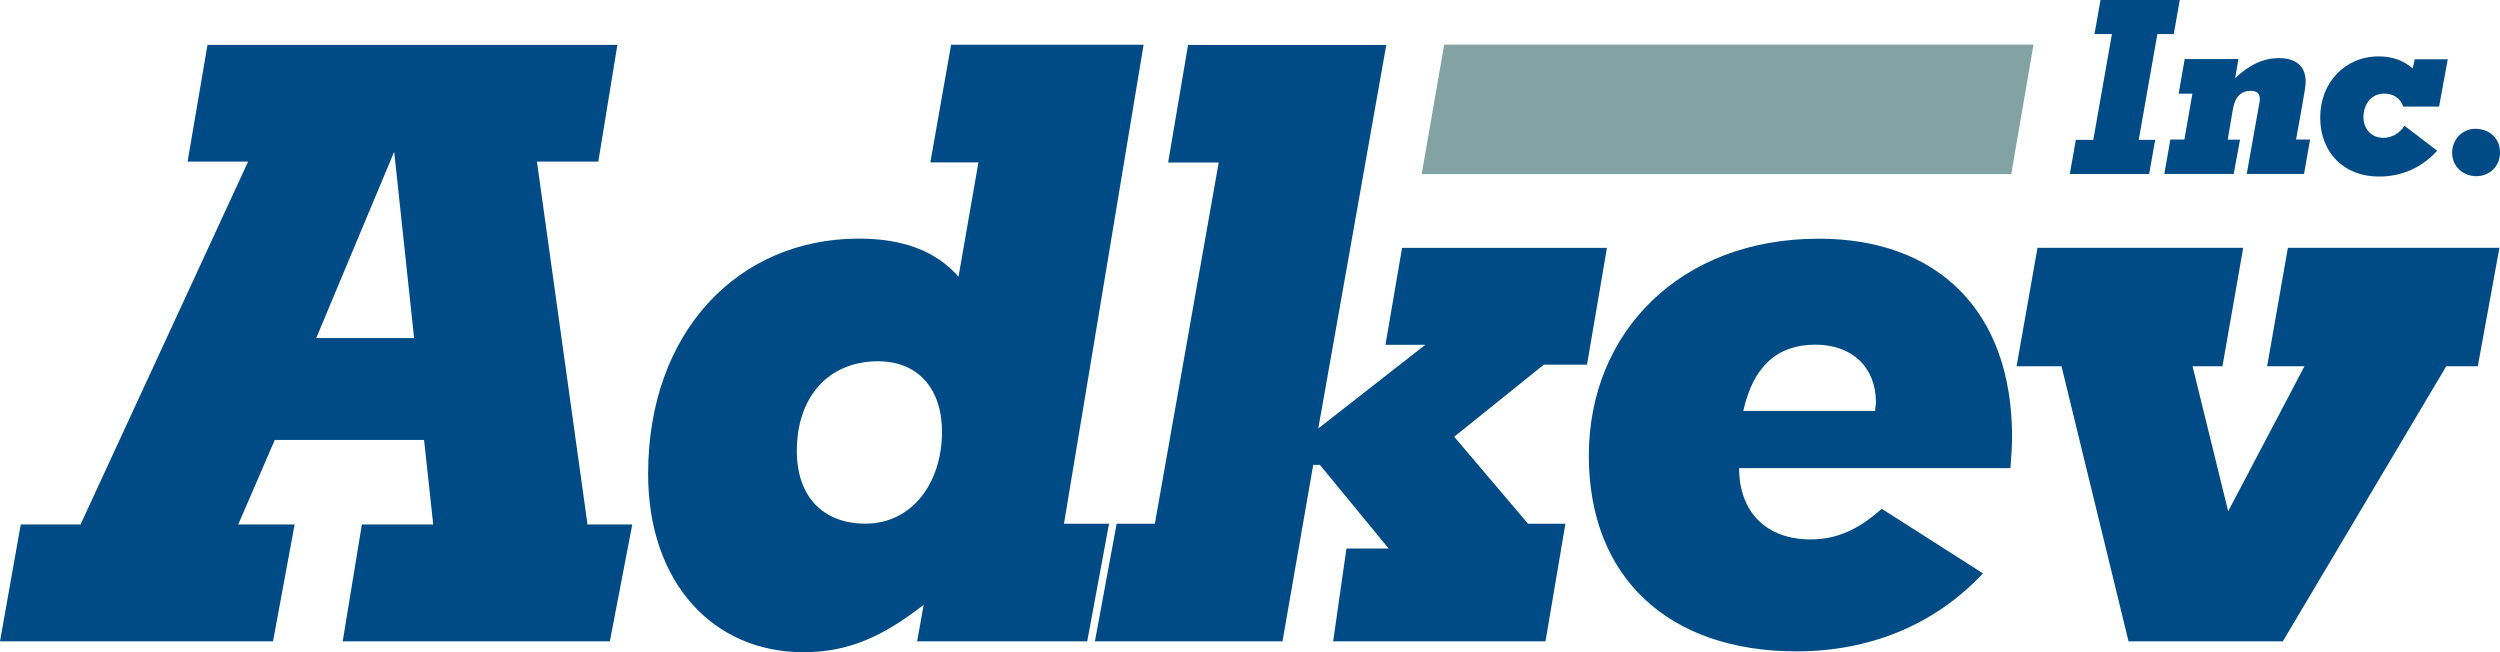
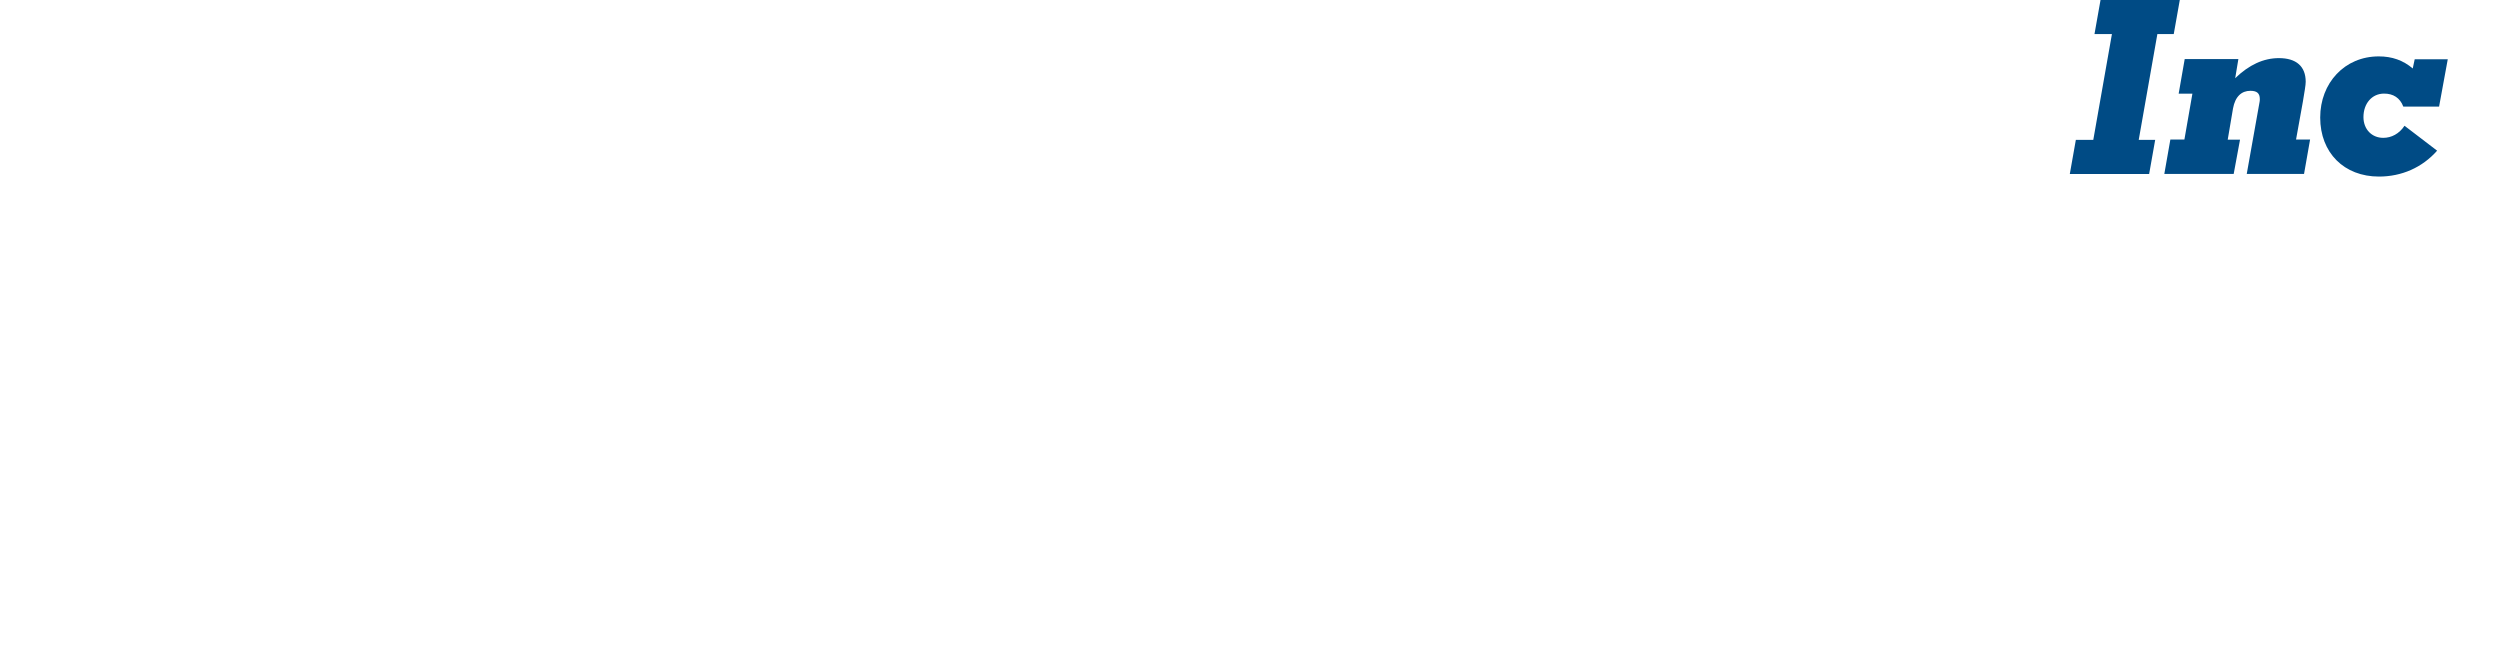
<svg xmlns="http://www.w3.org/2000/svg" version="1.0" id="Layer_1" x="0px" y="0px" viewBox="0 0 3311.9 864" style="enable-background:new 0 0 3311.9 864;" xml:space="preserve">
  <style type="text/css">
	.st0{fill:#004B85;}
	.st1{fill-rule:evenodd;clip-rule:evenodd;fill:#83A2A3;}
</style>
  <g>
-     <path class="st0" d="M0,849.6h361.7l28.6-154.8h-74.7l48.4-112h197.8l12.1,112h-94.5L454,849.6h353.9l29.7-154.8h-59.3l-67-480.7   h81.3l25.3-154.7H274.9l-26.4,154.7h80.2l-222,480.7H27.5L0,849.6z M418.9,447.9l103.3-246.9l26.4,246.9H418.9z M1215,849.6h225.3   l28.9-155.8h-59.7L1515,59.3h-255l-27.5,155.8h63.7l-26.4,151.5c-29.7-34-73.6-50.5-131.9-50.5c-160.4,0-279.3,124-279.3,311.7   c0,143.8,85.9,236.2,205.7,236.2c60.4,0,105.5-21,159.3-62.7L1215,849.6z M1163.3,478.6c52.7,0,84.6,36.2,84.6,93.3   c0,69.1-40.7,121.8-101.1,121.8c-57.1,0-91.2-36.2-91.2-96.6C1055.7,525.8,1097.4,478.6,1163.3,478.6L1163.3,478.6z M1450.5,849.6   H1699l40.7-233.8h8.8l91.2,110.9h-56l-17.6,122.9h281.3l26.4-155.8h-49.5l-97.8-115.2l118.7-95.5h57.2l26.4-154.7h-271.4l-22,128.4   h52.8l-141.8,110.8l90.1-508.1h-262.6l-26.4,155.8h67l-84.6,478.5h-50.6L1450.5,849.6z M2492.9,674c-30.8,27.4-59.3,40.6-94.5,40.6   c-58.2,0-94.5-36.2-94.5-94.4h359.4c1.1-14.3,2.2-28.5,2.2-41.7c0-165.7-97.8-262.3-256.1-262.3c-183.5,0-304.6,124-304.6,287.5   c0,162.4,106.8,259.2,274.9,259.2c97.8,0,183.5-35.3,247.3-103.3L2492.9,674z M2309.4,544.4c13.2-59.3,45.1-87.8,95.6-87.8   c48.4,0,80.2,29.6,80.2,76.8c0,3.3-1.1,6.6-1.1,11H2309.4z M2819.8,849.6h204.4l216.5-364.4h41.8l28.6-156.9h-280.2l-27.5,156.9   h49.5l-101.1,192.1l-47.2-192.1h39.6l27.5-156.9h-272.5l-27.7,156.9h59.5L2819.8,849.6z" />
-     <path class="st0" d="M3248.5,202.3c0,18.2,14.4,31.1,32,31.1c17.6,0,31.4-13.2,31.4-31.1c0-18.9-13.5-31.7-33-31.7   C3263.2,170.6,3248.5,183.7,3248.5,202.3" />
    <path class="st0" d="M3183.8,141.2h47.4l11.5-62.7h-43.8l-2.6,12.2c-12.8-10.9-27.5-16-45.1-16c-45.1,0-77.5,35.2-77.5,81   c0,46.7,31.7,78.2,77.8,78.2c30.1,0,57.3-11.9,77.1-34.3l-43.2-33c-7,10.6-17.3,16-28.2,16c-15,0-26.2-11.2-26.2-27.5   c0-17.9,11.2-31.1,27.2-31.1C3170.4,123.9,3179.4,129.6,3183.8,141.2" />
    <path class="st0" d="M2967.5,185h-16.3l7-41.3c2.9-16,11.5-23.4,23-23.4c8.6,0,12.5,3.2,12.5,10.9c0,1.3,0,2.6-0.3,3.8l-17,95.4   h75.9l8-45.5h-18.6l9-49.9c2.2-13.4,3.8-22.1,3.8-26.6c0-20.5-12.5-31.4-35.5-31.4c-20.5,0-39.7,9-57.9,26.6l4.2-25.3h-71.1   l-8,45.8h18.2l-10.6,60.8h-18.6l-8,45.5h91.9L2967.5,185z" />
    <polygon class="st0" points="2855.1,185.3 2833.3,185.3 2858,45.1 2879.7,45.1 2887.7,0 2782.7,0 2774.7,45.1 2797.8,45.1    2773.1,185.3 2750,185.3 2742,230.5 2847.1,230.5  " />
-     <polygon class="st1" points="1913.2,59.1 2693.9,59.1 2664.4,230.7 1883.4,230.7  " />
  </g>
</svg>